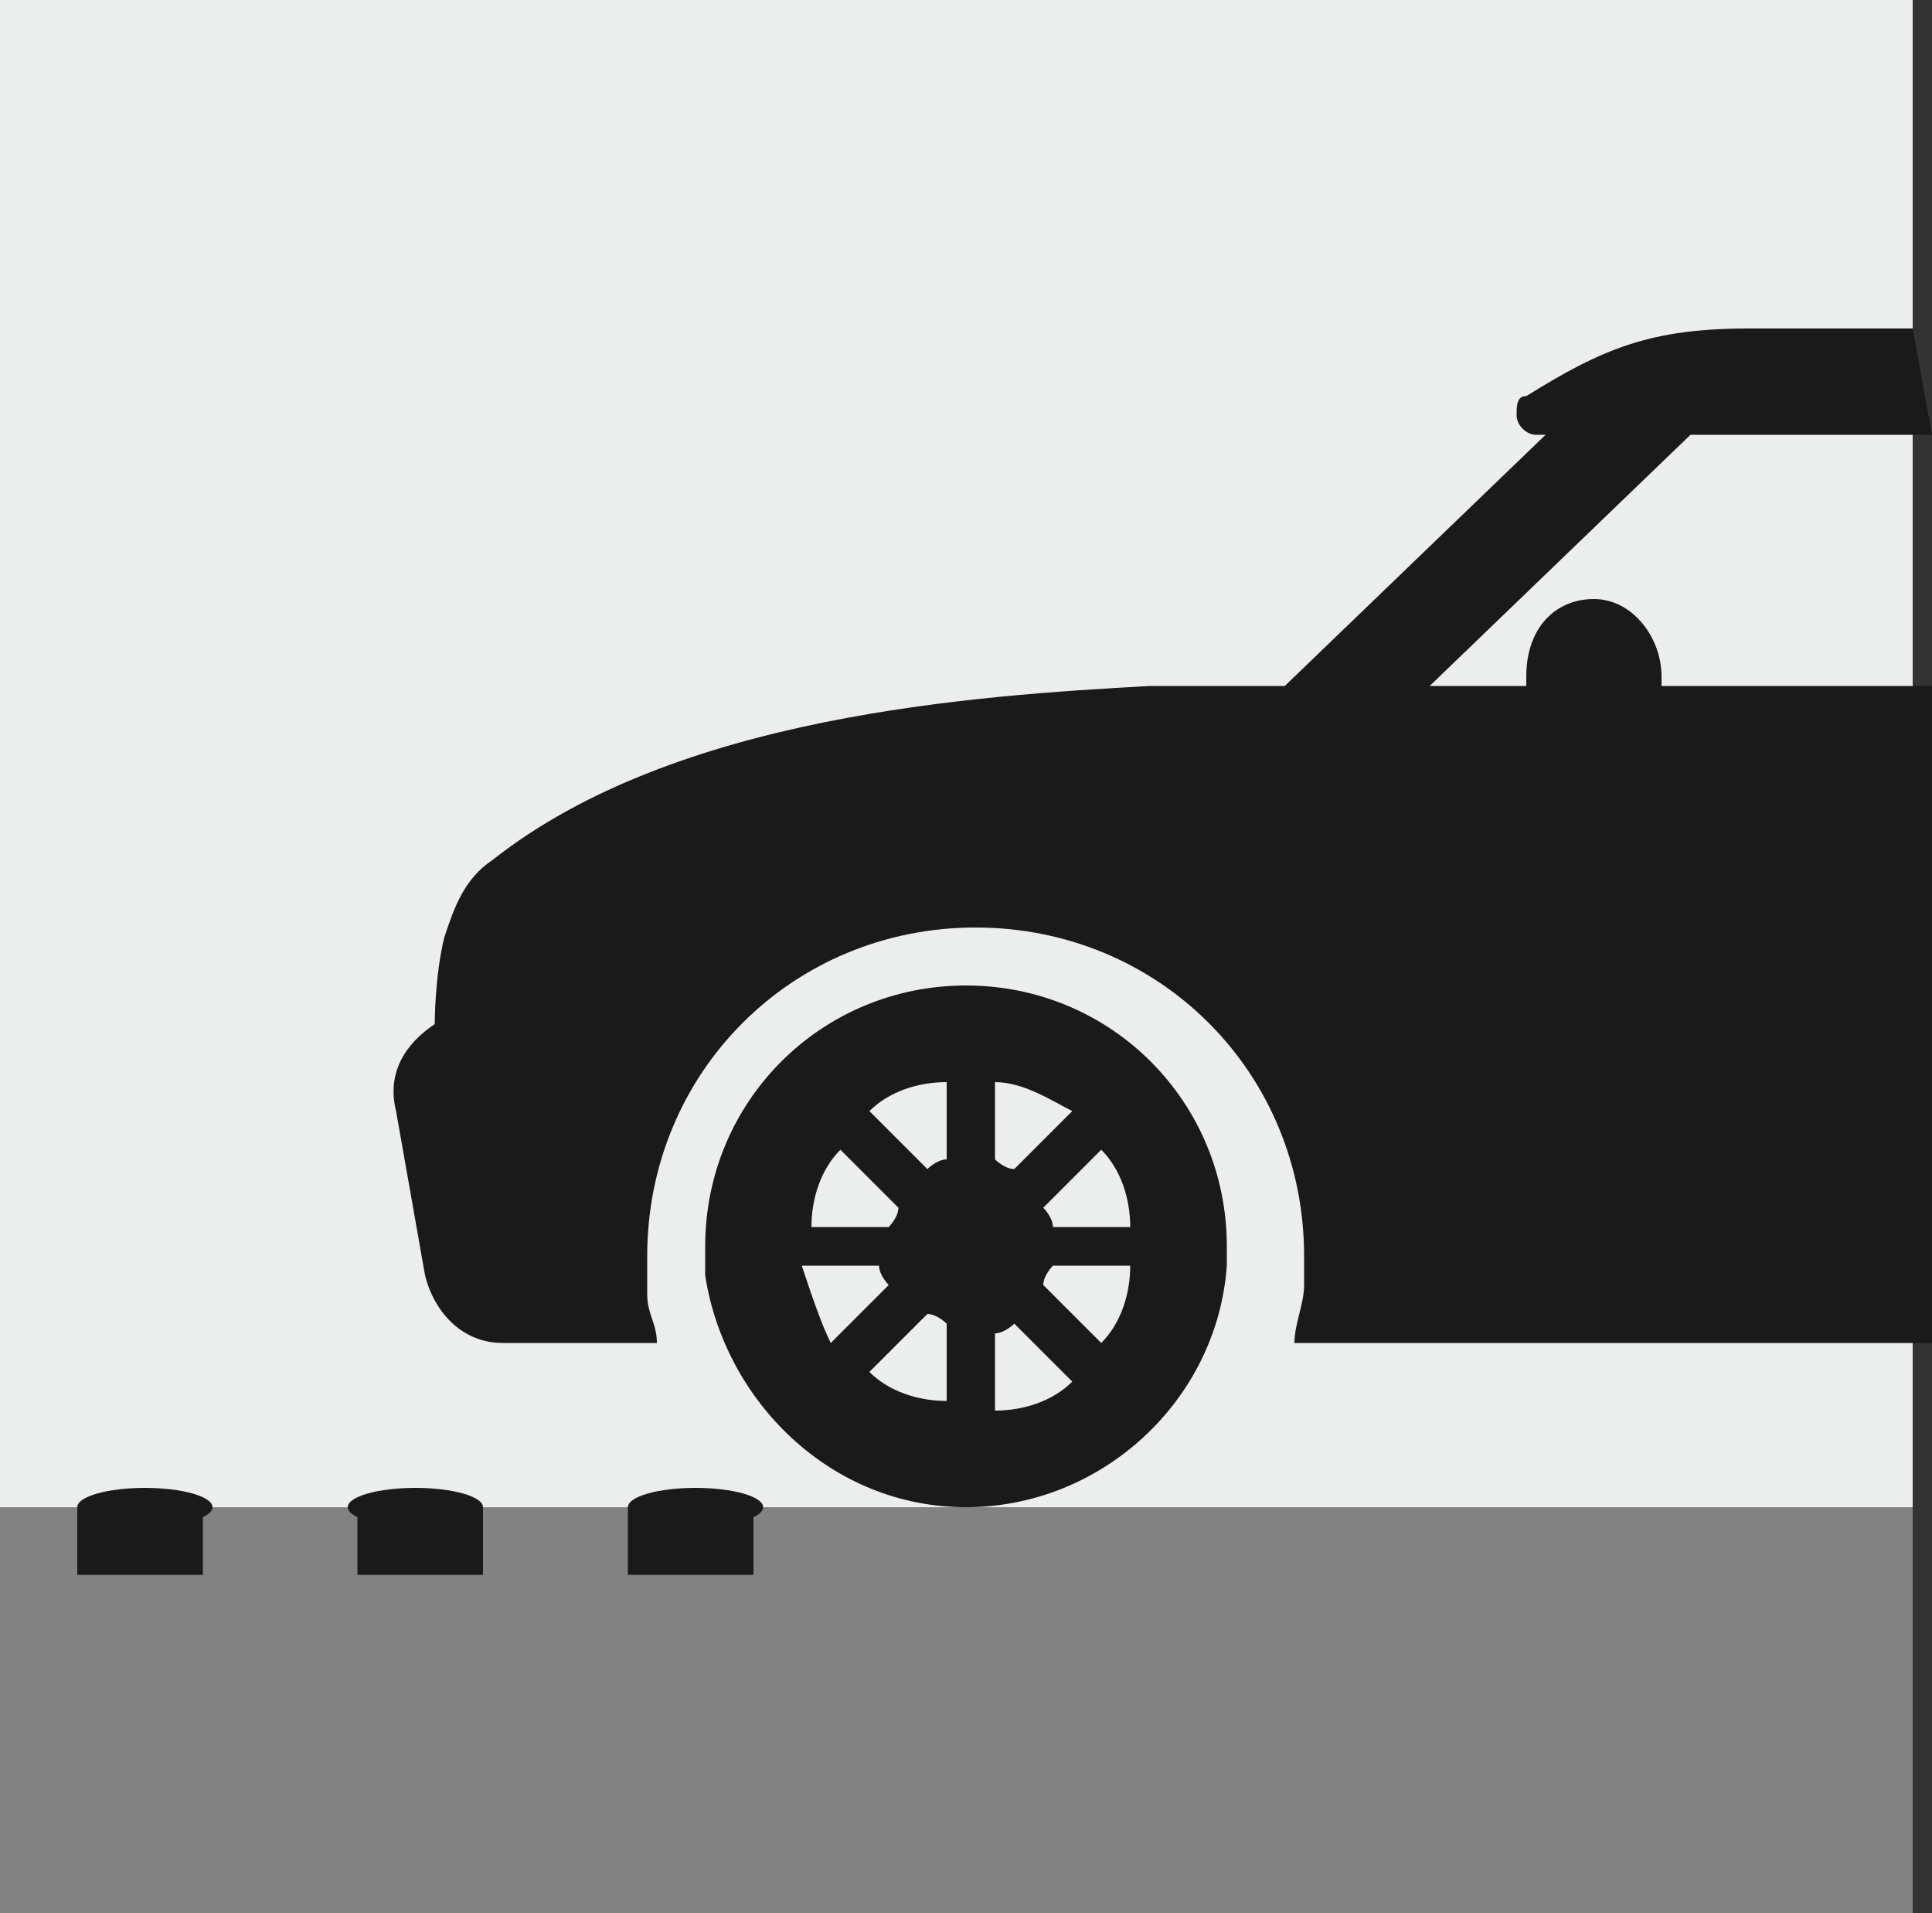
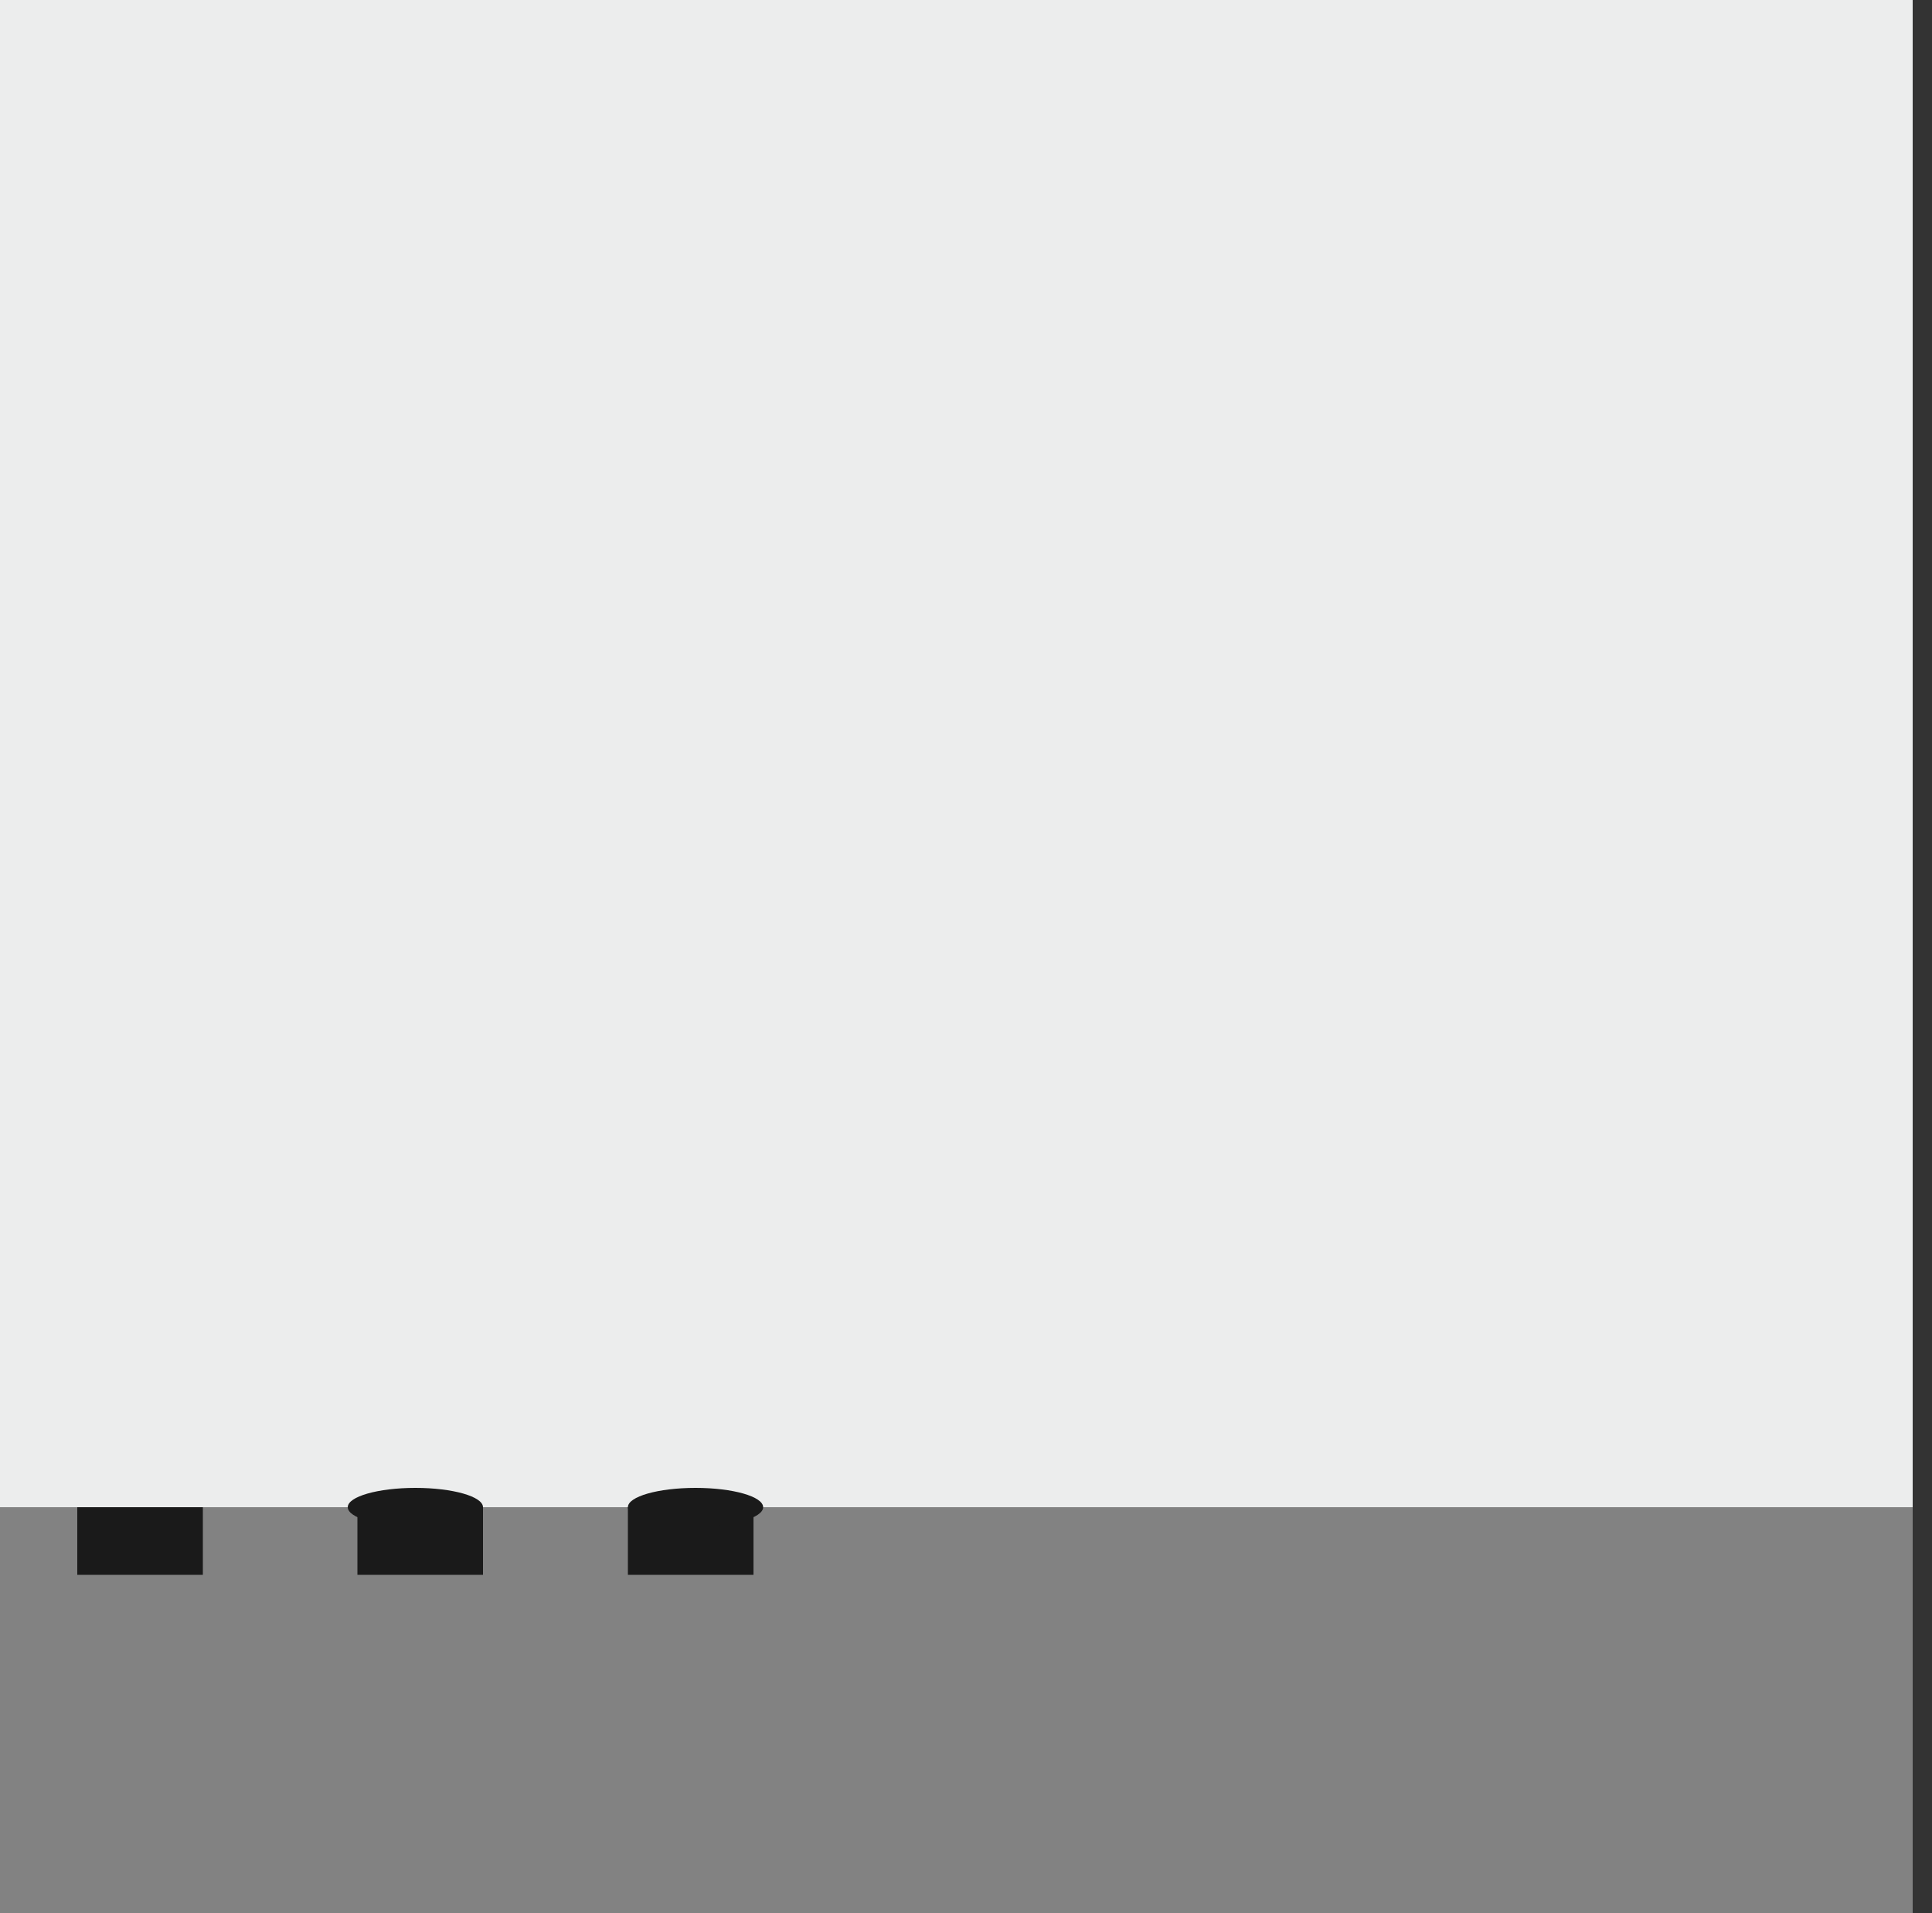
<svg xmlns="http://www.w3.org/2000/svg" version="1.1" id="Livello_1" x="0px" y="0px" viewBox="0 0 20 19.8" style="enable-background:new 0 0 20 19.8;" xml:space="preserve">
  <rect x="0" y="0" width="20" height="19.8" fill="#333333" stroke="none" />
  <style type="text/css">
	.st0{fill:#ECEDED;}
	.st1{fill:#1A1A1A;}
	.st2{fill:#828282;}
</style>
  <rect class="st0" width="19.8" height="19.8" />
  <g>
    <g>
-       <path class="st1" d="M7.3,12.9c0,0.1,0,0.2,0,0.3c0.2,1.3,1.3,2.4,2.7,2.4c1.4,0,2.6-1.1,2.7-2.5c0-0.1,0-0.2,0-0.2    c0-1.5-1.2-2.7-2.7-2.7C8.5,10.2,7.3,11.4,7.3,12.9L7.3,12.9z M11.7,12.7h-0.8c0-0.1-0.1-0.2-0.1-0.2l0.6-0.6    C11.6,12.1,11.7,12.4,11.7,12.7L11.7,12.7z M11.4,13.9l-0.6-0.6c0-0.1,0.1-0.2,0.1-0.2h0.8C11.7,13.4,11.6,13.7,11.4,13.9    L11.4,13.9z M10.3,13.8c0.1,0,0.2-0.1,0.2-0.1l0.6,0.6c-0.2,0.2-0.5,0.3-0.8,0.3L10.3,13.8L10.3,13.8z M10.3,11.2    c0.3,0,0.6,0.2,0.8,0.3l-0.6,0.6c-0.1,0-0.2-0.1-0.2-0.1L10.3,11.2L10.3,11.2z M8.7,11.9l0.6,0.6c0,0.1-0.1,0.2-0.1,0.2H8.4    C8.4,12.4,8.5,12.1,8.7,11.9L8.7,11.9z M9.8,12c-0.1,0-0.2,0.1-0.2,0.1L9,11.5c0.2-0.2,0.5-0.3,0.8-0.3L9.8,12L9.8,12z M9,14.2    l0.6-0.6c0.1,0,0.2,0.1,0.2,0.1v0.8C9.5,14.5,9.2,14.4,9,14.2L9,14.2z M8.3,13.1h0.8c0,0.1,0.1,0.2,0.1,0.2l-0.6,0.6    C8.5,13.7,8.4,13.4,8.3,13.1L8.3,13.1z" />
-       <path class="st1" d="M19.8,3.4c-0.8,0-1.4,0-1.7,0c-1,0-1.5,0.2-2.3,0.7c-0.1,0-0.1,0.1-0.1,0.2s0.1,0.2,0.2,0.2H16l-2.7,2.6    c0,0-1.1,0-1.4,0C10.1,7.2,7,7.4,5.1,8.9C4.8,9.1,4.7,9.4,4.6,9.7c-0.1,0.4-0.1,0.9-0.1,0.9c-0.3,0.2-0.5,0.5-0.4,0.9l0,0l0.3,1.7    c0.1,0.4,0.4,0.7,0.8,0.7h1.6c0-0.2-0.1-0.3-0.1-0.5s0-0.3,0-0.4c0-1.9,1.5-3.4,3.4-3.4s3.4,1.5,3.4,3.4c0,0.1,0,0.2,0,0.3    c0,0.2-0.1,0.4-0.1,0.6H20V7.1h-2.8V7c0-0.4-0.3-0.8-0.7-0.8c-0.4,0-0.7,0.3-0.7,0.8v0.1h-1l2.7-2.6H20L19.8,3.4z" />
-     </g>
+       </g>
  </g>
  <rect y="15.6" class="st2" width="19.8" height="4.2" />
  <g>
    <rect x="0.8" y="15.6" class="st1" width="1.3" height="0.7" />
-     <ellipse class="st1" cx="1.5" cy="15.6" rx="0.7" ry="0.2" />
  </g>
  <g>
    <rect x="3.7" y="15.6" class="st1" width="1.3" height="0.7" />
    <ellipse class="st1" cx="4.3" cy="15.6" rx="0.7" ry="0.2" />
  </g>
  <g>
    <rect x="6.5" y="15.6" class="st1" width="1.3" height="0.7" />
    <ellipse class="st1" cx="7.2" cy="15.6" rx="0.7" ry="0.2" />
  </g>
</svg>